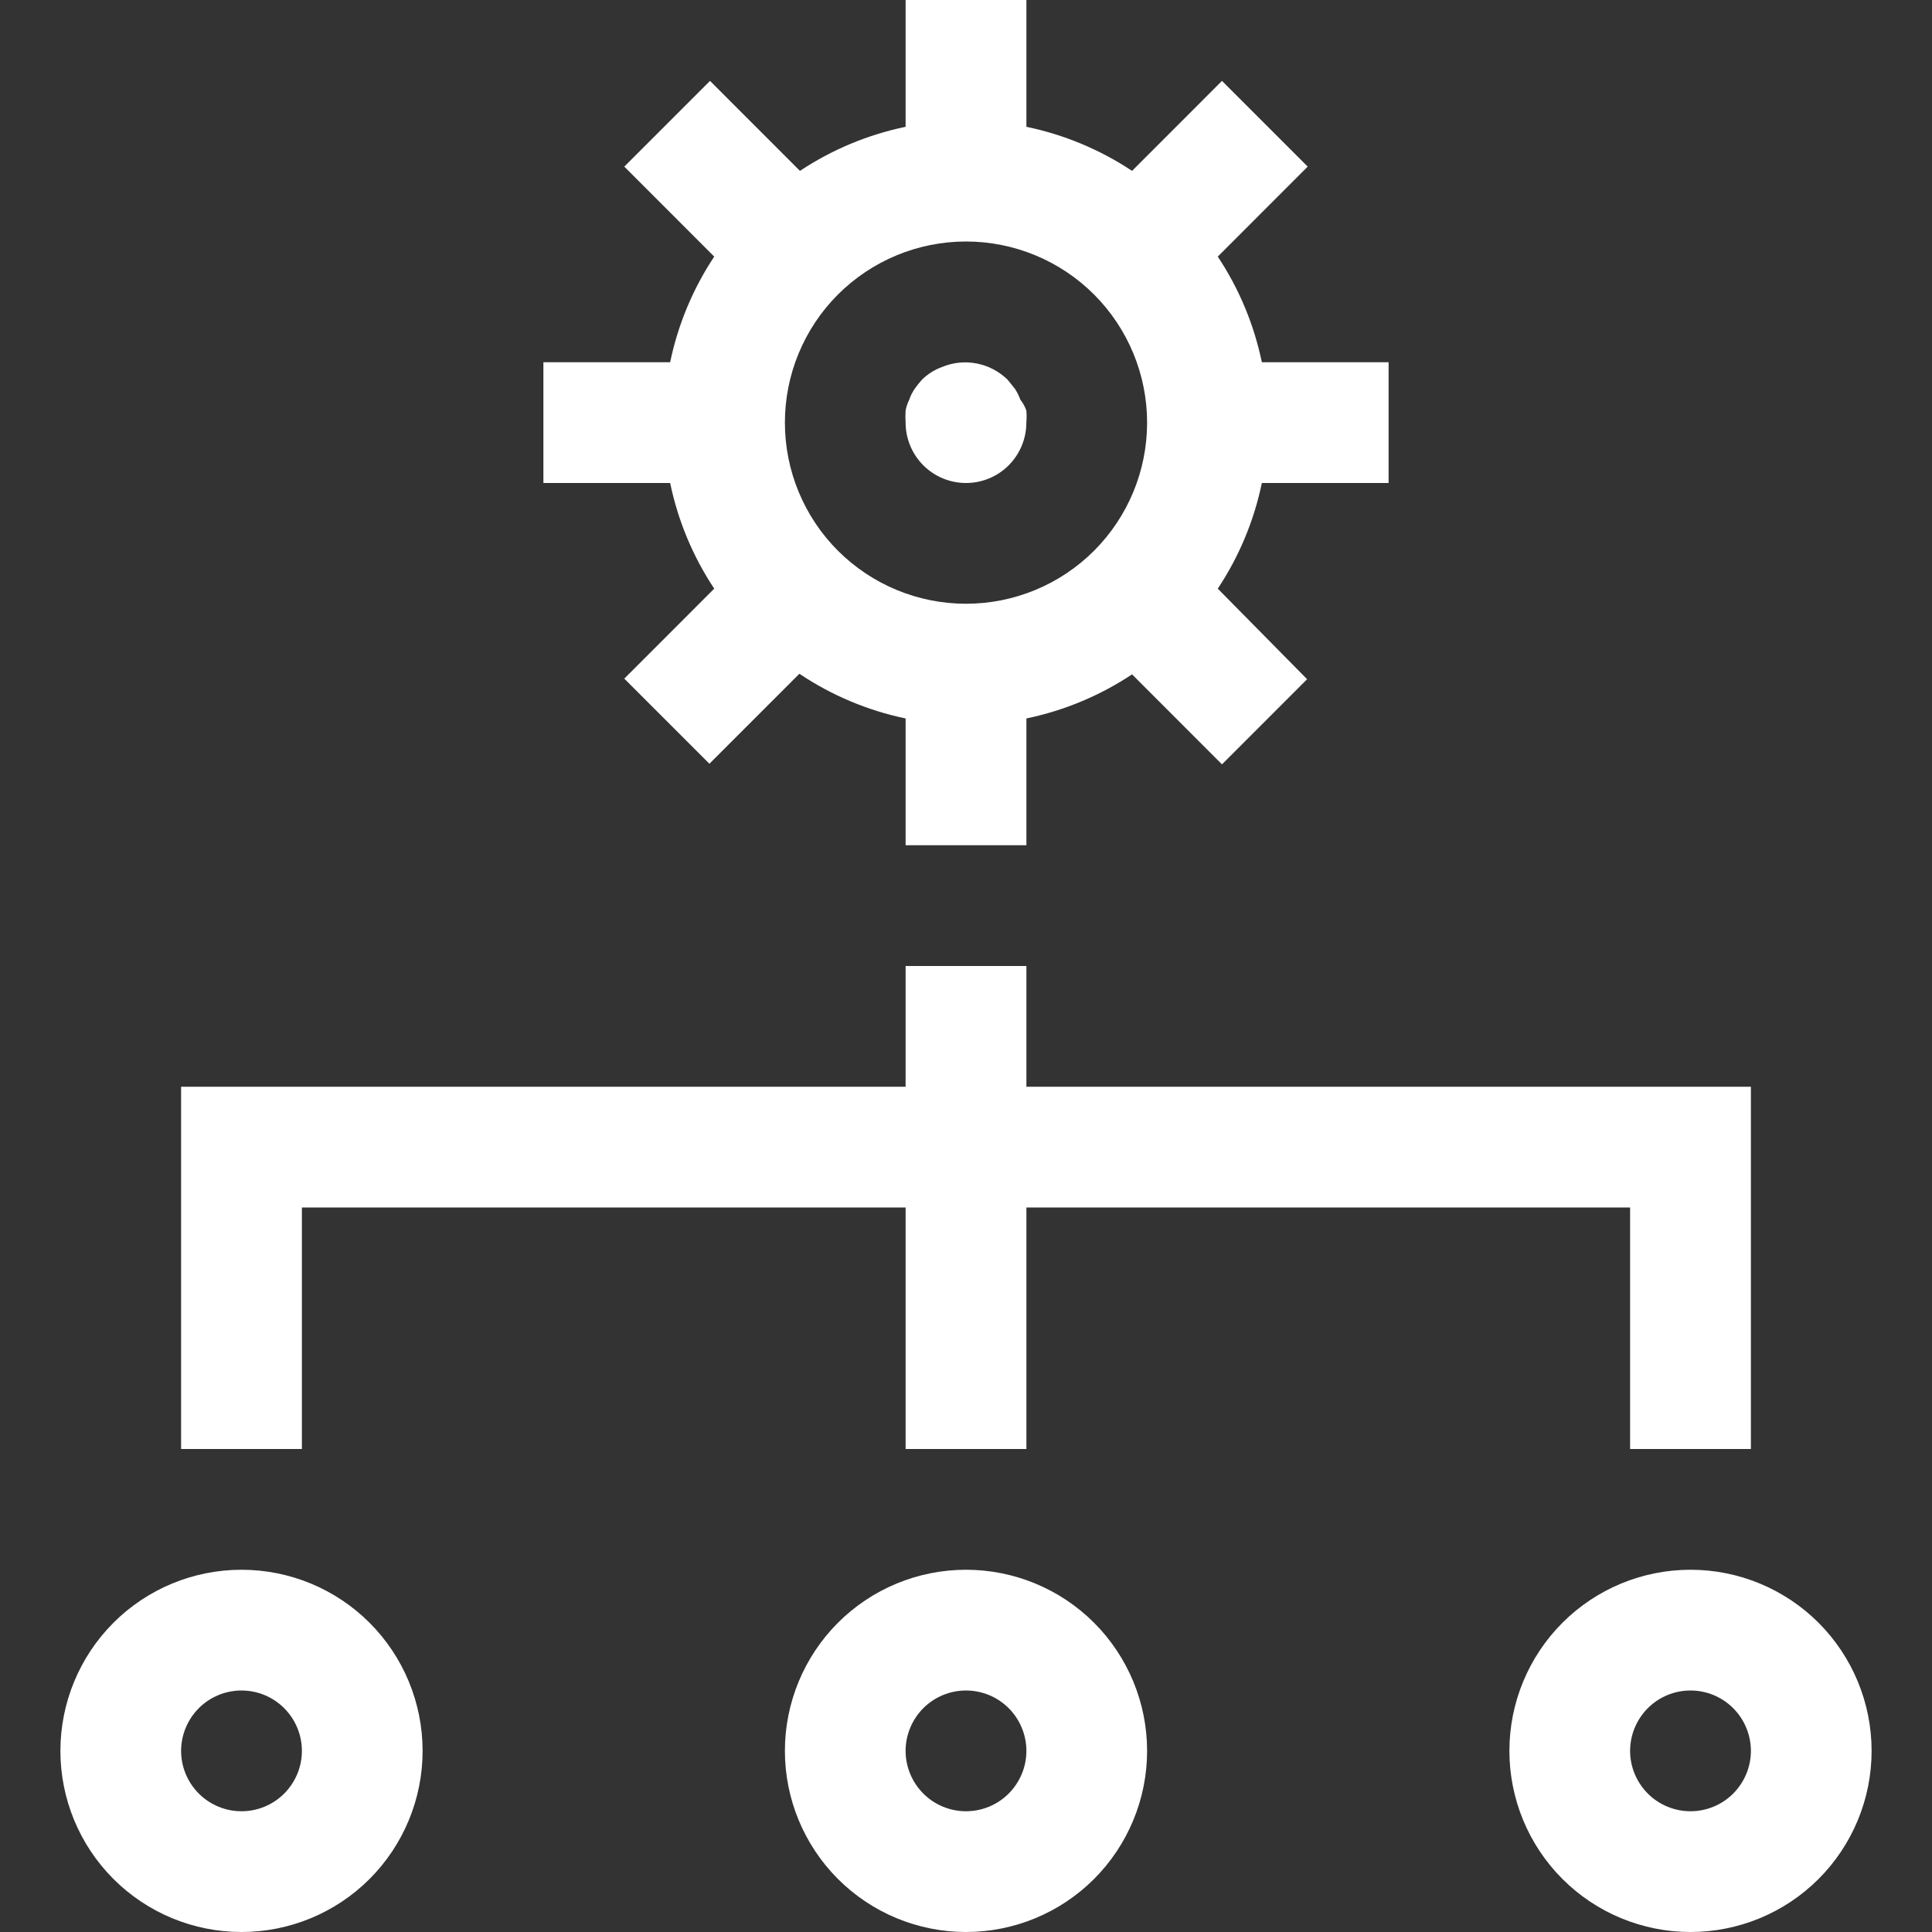
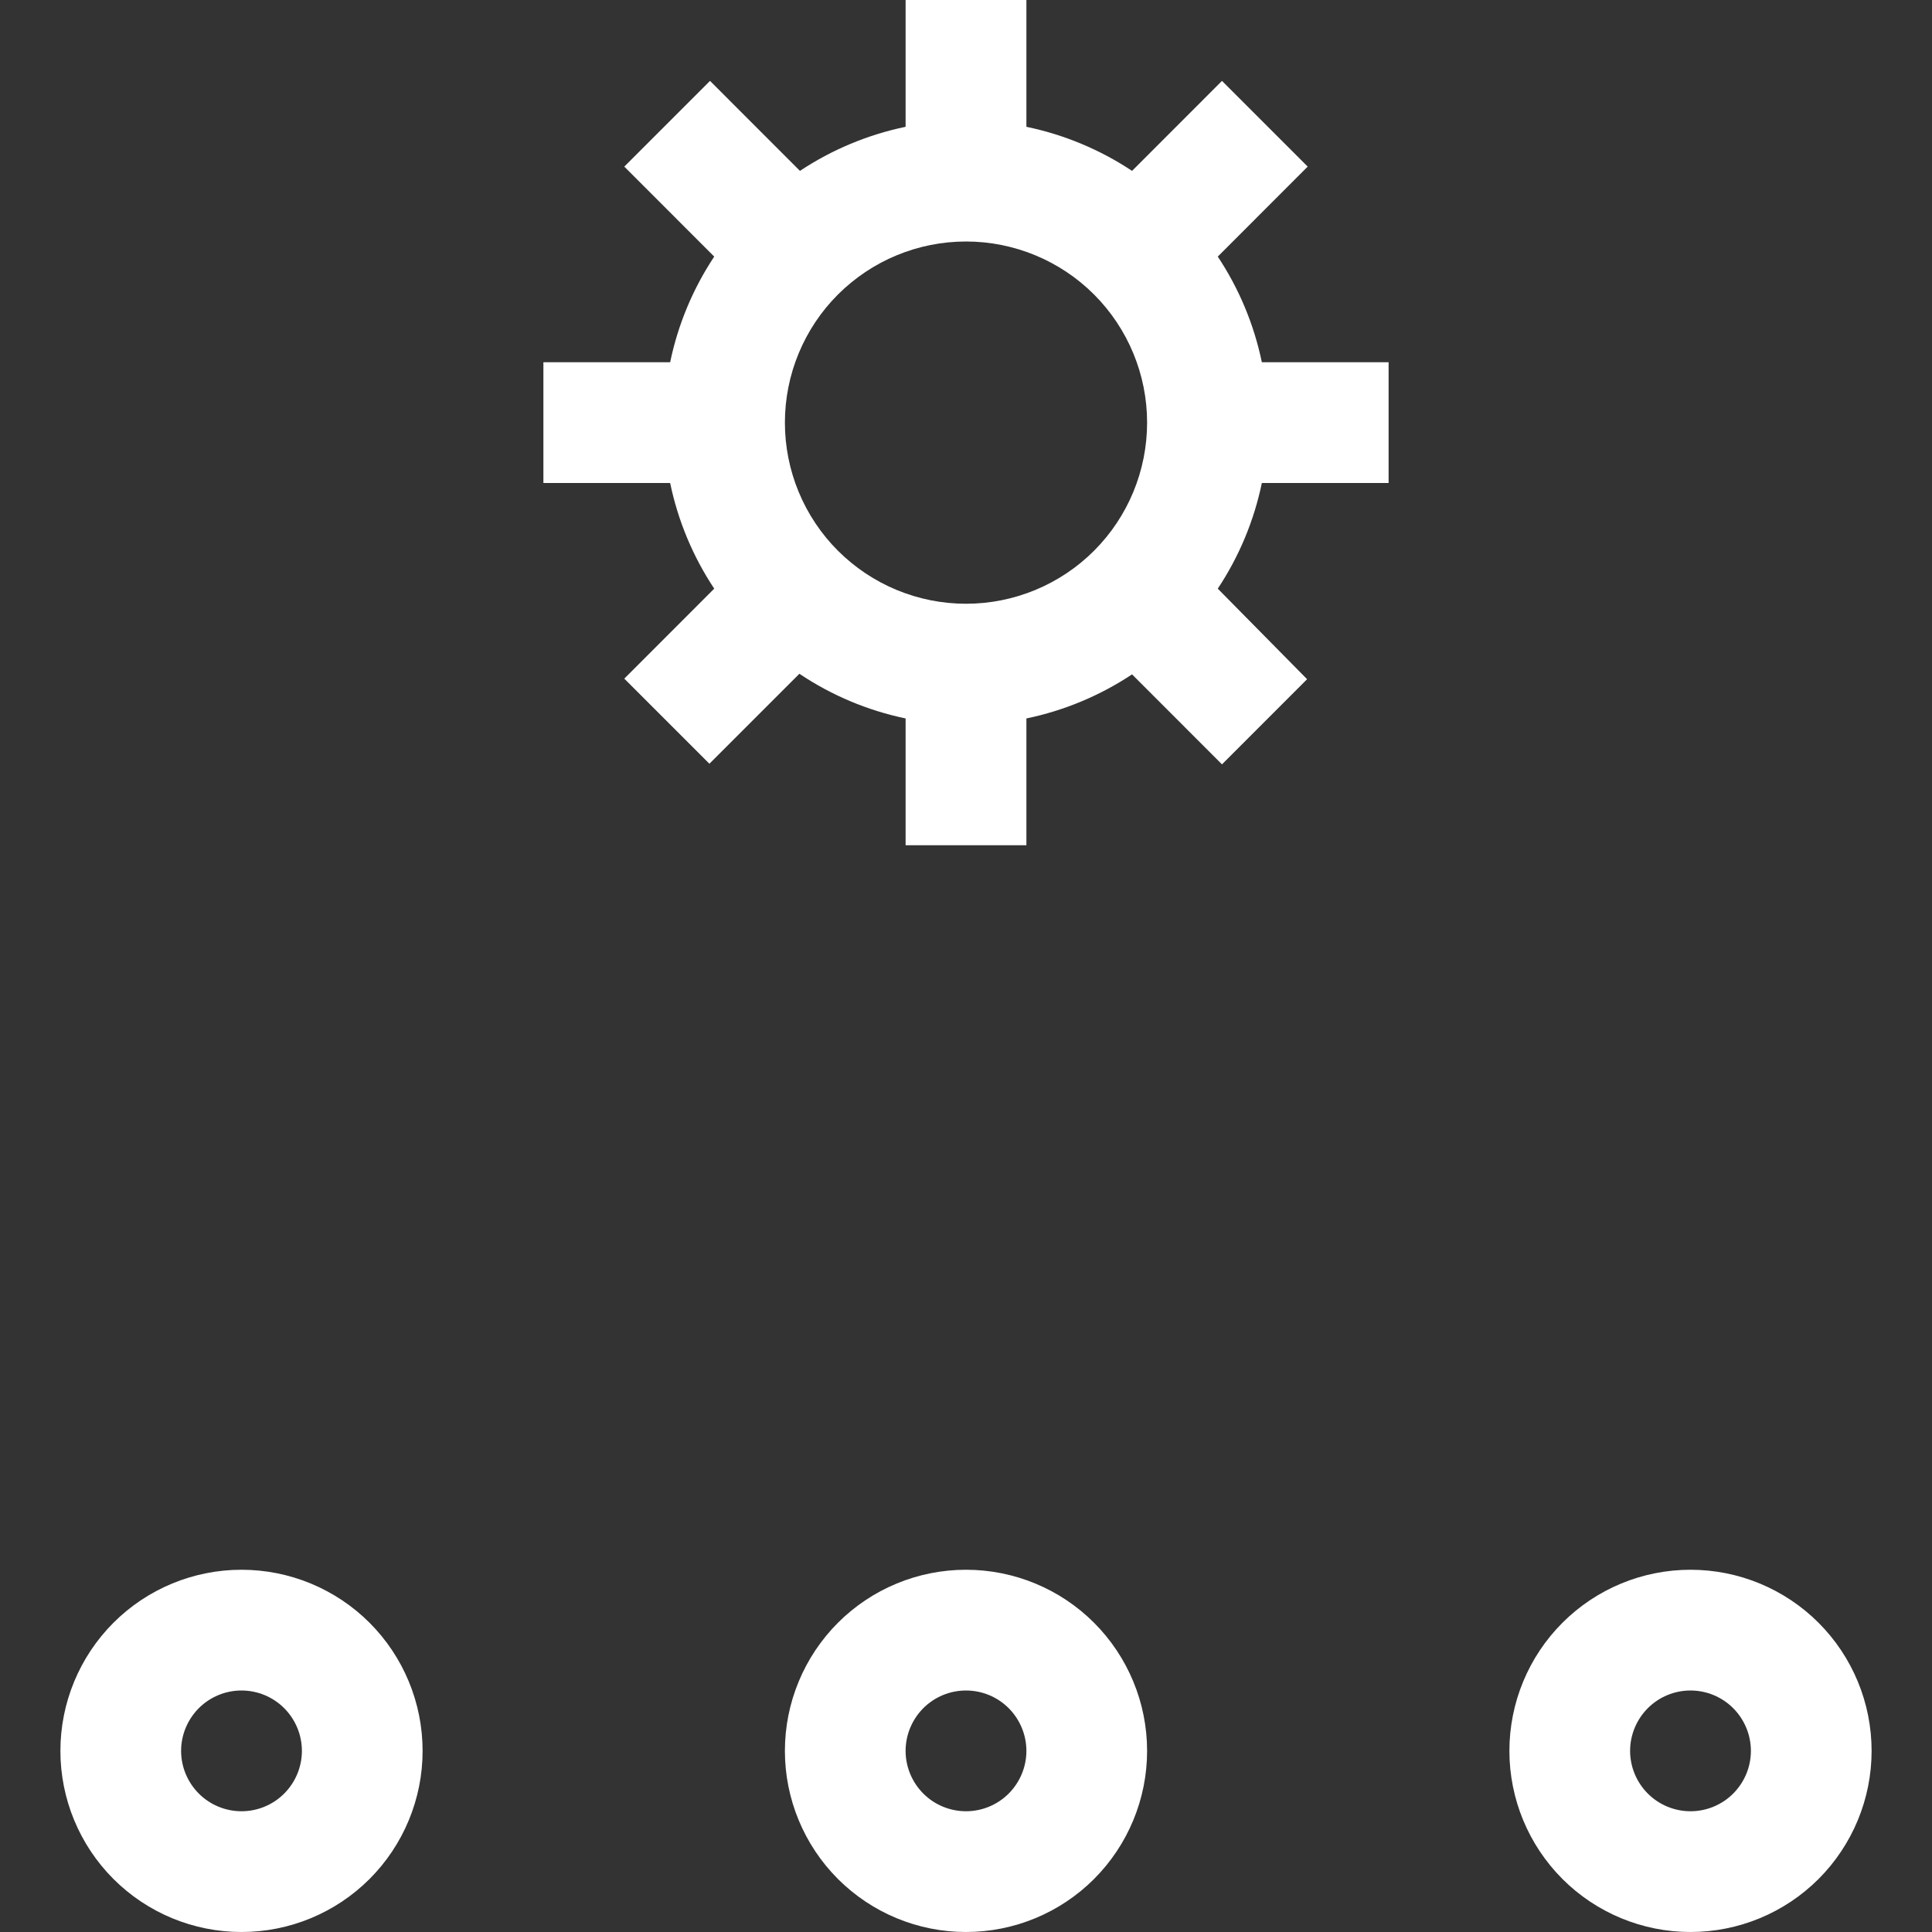
<svg xmlns="http://www.w3.org/2000/svg" width="38" height="38" viewBox="0 0 38 38" fill="none">
  <rect x="0" y="0" width="38" height="38" fill="#333333" stroke="none" />
-   <path d="M20.188 21.375V19H17.812V21.375H3.562V28.5H5.938V23.75H17.812V28.5H20.188V23.75H32.062V28.5H34.438V21.375H20.188Z" fill="white" />
  <path d="M4.75 38C3.805 38 2.899 37.625 2.231 36.957C1.563 36.288 1.188 35.382 1.188 34.438C1.188 33.493 1.563 32.587 2.231 31.918C2.899 31.25 3.805 30.875 4.75 30.875C5.695 30.875 6.601 31.25 7.269 31.918C7.937 32.587 8.312 33.493 8.312 34.438C8.312 35.382 7.937 36.288 7.269 36.957C6.601 37.625 5.695 38 4.75 38ZM4.75 33.25C4.435 33.25 4.133 33.375 3.91 33.598C3.688 33.821 3.562 34.123 3.562 34.438C3.562 34.752 3.688 35.054 3.91 35.277C4.133 35.5 4.435 35.625 4.75 35.625C5.065 35.625 5.367 35.5 5.59 35.277C5.812 35.054 5.938 34.752 5.938 34.438C5.938 34.123 5.812 33.821 5.59 33.598C5.367 33.375 5.065 33.25 4.75 33.25ZM19 38C18.055 38 17.149 37.625 16.481 36.957C15.813 36.288 15.438 35.382 15.438 34.438C15.438 33.493 15.813 32.587 16.481 31.918C17.149 31.25 18.055 30.875 19 30.875C19.945 30.875 20.851 31.25 21.519 31.918C22.187 32.587 22.562 33.493 22.562 34.438C22.562 35.382 22.187 36.288 21.519 36.957C20.851 37.625 19.945 38 19 38ZM19 33.25C18.685 33.25 18.383 33.375 18.16 33.598C17.938 33.821 17.812 34.123 17.812 34.438C17.812 34.752 17.938 35.054 18.16 35.277C18.383 35.5 18.685 35.625 19 35.625C19.315 35.625 19.617 35.5 19.84 35.277C20.062 35.054 20.188 34.752 20.188 34.438C20.188 34.123 20.062 33.821 19.84 33.598C19.617 33.375 19.315 33.25 19 33.25ZM33.25 38C32.305 38 31.399 37.625 30.731 36.957C30.063 36.288 29.688 35.382 29.688 34.438C29.688 33.493 30.063 32.587 30.731 31.918C31.399 31.25 32.305 30.875 33.25 30.875C34.195 30.875 35.101 31.25 35.769 31.918C36.437 32.587 36.812 33.493 36.812 34.438C36.812 35.382 36.437 36.288 35.769 36.957C35.101 37.625 34.195 38 33.25 38ZM33.25 33.25C32.935 33.25 32.633 33.375 32.41 33.598C32.188 33.821 32.062 34.123 32.062 34.438C32.062 34.752 32.188 35.054 32.41 35.277C32.633 35.5 32.935 35.625 33.25 35.625C33.565 35.625 33.867 35.5 34.09 35.277C34.312 35.054 34.438 34.752 34.438 34.438C34.438 34.123 34.312 33.821 34.09 33.598C33.867 33.375 33.565 33.25 33.25 33.25ZM27.312 9.5V7.125H24.819C24.665 6.383 24.371 5.678 23.952 5.047L25.721 3.277L24.035 1.591L22.266 3.361C21.635 2.942 20.929 2.648 20.188 2.494V0H17.812V2.494C17.071 2.648 16.365 2.942 15.734 3.361L13.965 1.591L12.279 3.277L14.048 5.047C13.629 5.678 13.335 6.383 13.181 7.125H10.688V9.5H13.181C13.335 10.242 13.629 10.947 14.048 11.578L12.279 13.348L13.953 15.022L15.723 13.252C16.356 13.677 17.066 13.975 17.812 14.131V16.625H20.188V14.131C20.929 13.977 21.635 13.683 22.266 13.264L24.035 15.034L25.709 13.359L23.952 11.578C24.371 10.947 24.665 10.242 24.819 9.5H27.312ZM19 11.875C18.532 11.875 18.069 11.783 17.637 11.604C17.204 11.425 16.812 11.162 16.481 10.832C16.15 10.501 15.888 10.108 15.709 9.676C15.53 9.244 15.438 8.78 15.438 8.312C15.438 7.845 15.53 7.381 15.709 6.949C15.888 6.517 16.15 6.124 16.481 5.793C16.812 5.463 17.204 5.2 17.637 5.021C18.069 4.842 18.532 4.75 19 4.75C19.945 4.75 20.851 5.125 21.519 5.793C22.187 6.462 22.562 7.368 22.562 8.312C22.562 9.257 22.187 10.164 21.519 10.832C20.851 11.5 19.945 11.875 19 11.875Z" fill="white" />
-   <path d="M19 9.5C18.685 9.5 18.383 9.375 18.16 9.152C17.938 8.929 17.812 8.627 17.812 8.312C17.807 8.233 17.807 8.154 17.812 8.075C17.826 8.001 17.85 7.929 17.884 7.861C17.909 7.785 17.945 7.714 17.991 7.647C18.034 7.585 18.082 7.526 18.133 7.469C18.244 7.359 18.378 7.274 18.525 7.22C18.741 7.129 18.98 7.104 19.21 7.149C19.44 7.193 19.652 7.305 19.819 7.469L19.962 7.647C20.006 7.714 20.042 7.786 20.069 7.861C20.12 7.925 20.16 7.998 20.187 8.075C20.194 8.154 20.194 8.233 20.187 8.312C20.187 8.627 20.062 8.929 19.84 9.152C19.617 9.375 19.315 9.5 19 9.5Z" fill="white" />
</svg>